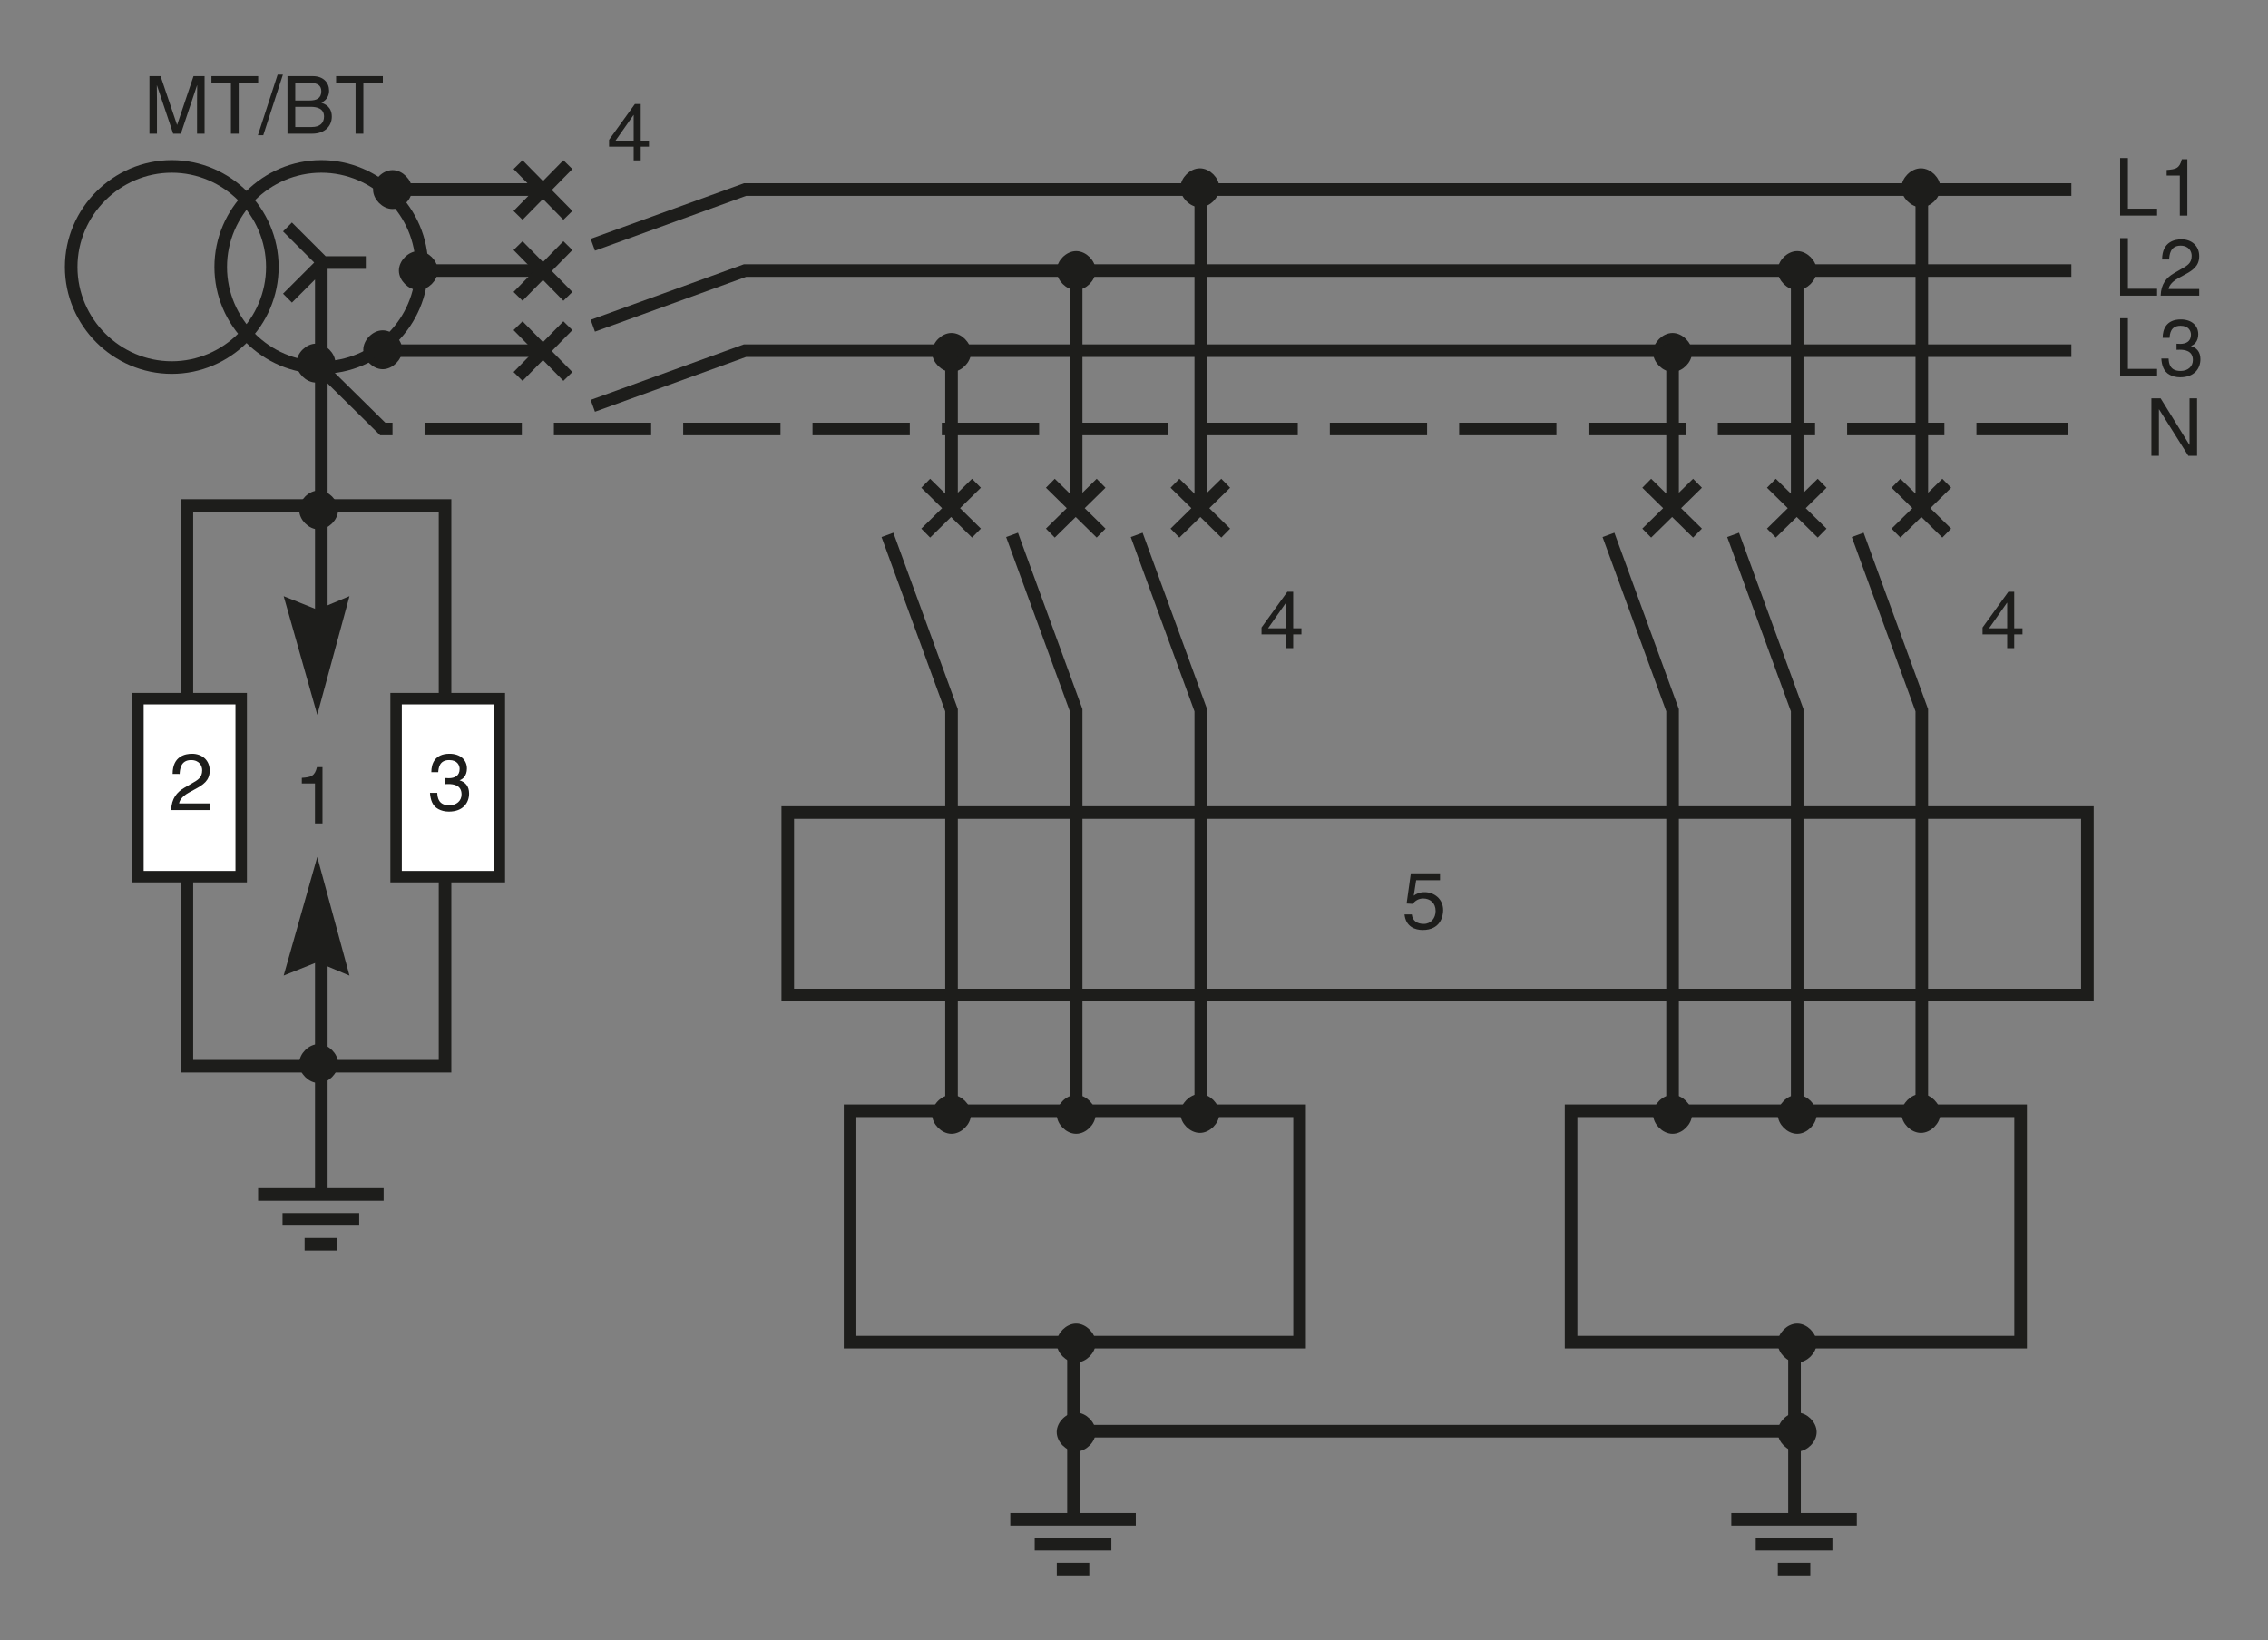
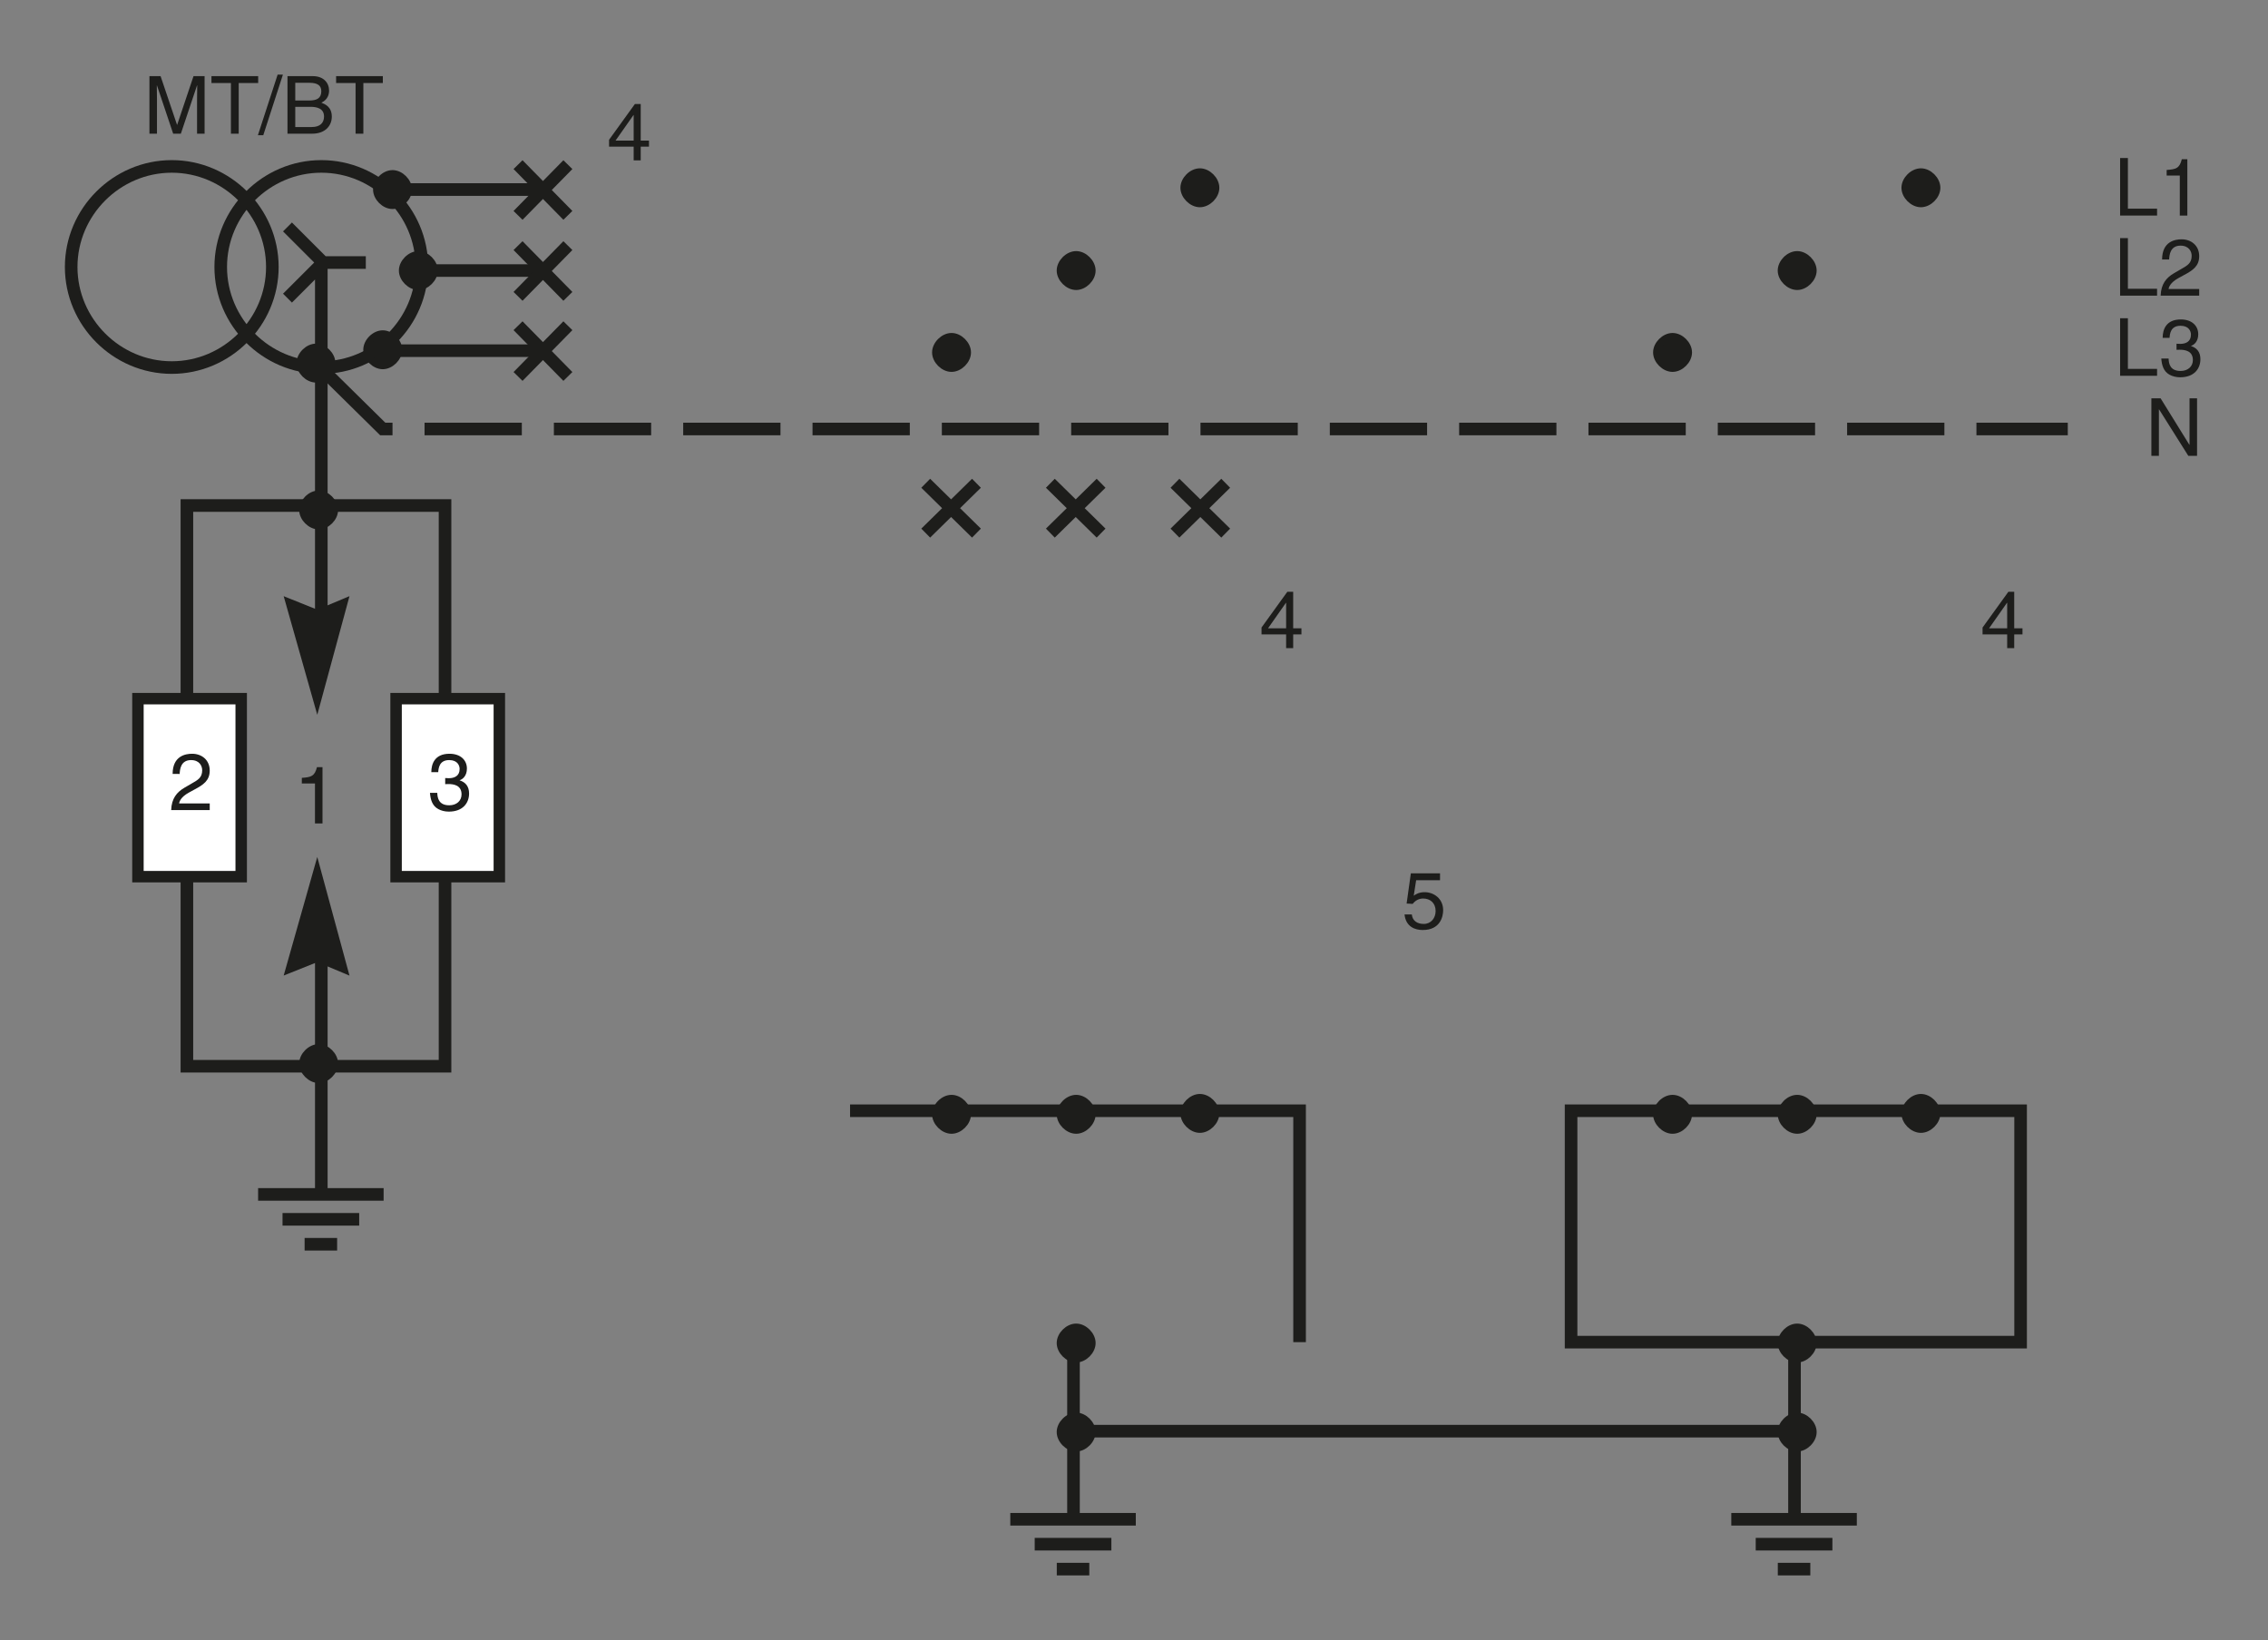
<svg xmlns="http://www.w3.org/2000/svg" version="1.1" id="Calque_1" x="0px" y="0px" width="352.309px" height="254.833px" viewBox="0 0 352.309 254.833" style="enable-background:new 0 0 352.309 254.833;" xml:space="preserve">
  <rect x="0" y="0" width="352.309" height="254.833" fill="#808080" stroke="none" />
  <style type="text/css">
	.st0{fill:none;stroke:#1D1D1B;stroke-width:1.956;stroke-miterlimit:3.864;}
	.st1{fill:#1D1D1B;stroke:#1D1D1B;stroke-width:1.067;stroke-miterlimit:3.864;}
	.st2{fill:#1D1D1B;}
	.st3{fill:#FFFFFF;stroke:#1D1D1B;stroke-width:1.778;stroke-miterlimit:3.864;}
	.st4{fill:#1D1D1B;stroke:#1D1D1B;stroke-width:0.268;stroke-miterlimit:3.864;}
	.st5{fill:none;stroke:#1D1D1B;stroke-width:1.956;stroke-miterlimit:3.864;stroke-dasharray:15.111,4.978;}
	.st6{fill:none;}
</style>
  <path class="st0" d="M29.032,78.537h40.1v87.113h-40.1V78.537z M11.057,41.479c0-8.574,7.052-15.625,15.625-15.625  c8.573,0,15.625,7.051,15.625,15.625c0,8.573-7.052,15.625-15.625,15.625C18.109,57.104,11.057,50.052,11.057,41.479L11.057,41.479z   M34.287,41.479c0-8.574,7.052-15.625,15.626-15.625c8.572,0,15.624,7.051,15.624,15.625c0,8.573-7.052,15.625-15.624,15.625  C41.339,57.104,34.287,50.052,34.287,41.479L34.287,41.479z M61.25,29.449h23.231 M58.761,54.478h25.581 M66.089,42.033h18.253" />
  <path class="st1" d="M62.495,42.033c0-1.246,1.245-2.49,2.489-2.49c1.245,0,2.489,1.245,2.489,2.49c0,1.243-1.244,2.489-2.489,2.489  C63.74,44.522,62.495,43.276,62.495,42.033L62.495,42.033z" />
  <path class="st1" d="M56.964,54.339c0-1.245,1.244-2.488,2.489-2.488c1.244,0,2.489,1.243,2.489,2.488  c0,1.245-1.245,2.488-2.489,2.488C58.208,56.827,56.964,55.584,56.964,54.339L56.964,54.339z" />
  <path class="st1" d="M58.484,29.449c0-1.244,1.246-2.489,2.49-2.489c1.244,0,2.489,1.245,2.489,2.489  c0,1.245-1.245,2.489-2.489,2.489C59.73,31.938,58.484,30.694,58.484,29.449L58.484,29.449z" />
  <path class="st1" d="M164.681,42.033c0-1.246,1.245-2.49,2.489-2.49c1.245,0,2.49,1.245,2.49,2.49c0,1.243-1.245,2.489-2.49,2.489  C165.925,44.522,164.681,43.276,164.681,42.033L164.681,42.033z" />
  <path class="st1" d="M183.899,29.172c0-1.244,1.247-2.489,2.49-2.489c1.246,0,2.49,1.245,2.49,2.489c0,1.245-1.243,2.49-2.49,2.49  C185.146,31.663,183.899,30.417,183.899,29.172L183.899,29.172z" />
  <path class="st0" d="M49.912,103.427V41.203 M44.657,35.257l5.531,5.53l0,0h6.637 M50.188,40.788l-5.531,5.531" />
  <path class="st1" d="M145.322,54.754c0-1.243,1.244-2.49,2.489-2.49c1.244,0,2.49,1.247,2.49,2.49c0,1.245-1.246,2.49-2.49,2.49  C146.566,57.243,145.322,55.999,145.322,54.754L145.322,54.754z" />
-   <path class="st0" d="M92.086,50.604l23.645-8.571h206.031 M92.086,38.023l23.645-8.574h206.031 M92.086,63.049l23.645-8.571h206.031   M147.811,54.615v24.337 M137.855,83.101l9.956,27.24v61.948 M167.169,41.893v37.058 M157.213,83.101l9.956,27.24v62.915   M186.528,29.449v49.503 M122.368,154.589v-28.347H324.25v28.347H122.368L122.368,154.589z M176.572,83.101l9.956,27.24v62.915" />
  <g>
    <path class="st0" d="M43.888,189.434h11.91 M47.319,193.306h5.048 M40.095,185.563h19.497" />
  </g>
  <g>
    <path class="st0" d="M160.73,239.905h11.91 M164.161,243.776h5.048 M156.937,236.033h19.497" />
  </g>
  <g>
    <path class="st0" d="M272.733,239.905h11.91 M276.163,243.776h5.049 M268.939,236.033h19.497" />
  </g>
  <path class="st0" d="M143.801,82.823l7.882-7.743 M151.683,82.823l-7.882-7.743 M163.16,82.823l7.882-7.743 M171.042,82.823  l-7.882-7.743 M182.517,82.823l7.884-7.743 M190.401,82.823l-7.884-7.743" />
  <g>
    <g>
      <path class="st2" d="M330.545,32.418h4.532v1.071h-5.74v-8.94h1.208V32.418z" />
      <path class="st2" d="M339.779,33.489h-1.17v-6.213h-2.042v-0.872c1.419-0.1,2.005-0.236,2.353-1.668h0.859V33.489z" />
    </g>
  </g>
  <g>
    <g>
      <path class="st2" d="M330.545,44.862h4.532v1.071h-5.74v-8.94h1.208V44.862z" />
      <path class="st2" d="M335.857,40.318c0-2.852,2.079-3.138,3.025-3.138c1.52,0,2.739,0.983,2.739,2.614    c0,1.569-1.033,2.229-2.341,2.926l-0.908,0.498c-1.195,0.66-1.457,1.345-1.507,1.681h4.756v1.033h-5.989    c0.063-1.818,0.885-2.789,2.055-3.474l1.158-0.673c0.934-0.535,1.606-0.896,1.606-2.042c0-0.697-0.448-1.581-1.731-1.581    c-1.655,0-1.73,1.544-1.768,2.154H335.857z" />
    </g>
  </g>
  <g>
    <g>
      <path class="st2" d="M330.545,57.31h4.532v1.071h-5.74v-8.94h1.208V57.31z" />
      <path class="st2" d="M338.099,53.4c0.187,0.013,0.386,0.025,0.573,0.025c0.846,0,1.668-0.336,1.668-1.432    c0-0.522-0.312-1.382-1.619-1.382c-1.556,0-1.655,1.27-1.705,1.88h-1.071c0-1.282,0.523-2.863,2.827-2.863    c1.693,0,2.701,0.971,2.701,2.303c0,1.121-0.647,1.656-1.12,1.805v0.025c0.847,0.273,1.456,0.871,1.456,2.042    c0,1.432-0.921,2.813-3.149,2.813c-0.647,0-1.195-0.162-1.619-0.386c-0.971-0.511-1.232-1.519-1.308-2.527h1.134    c0.037,0.821,0.236,1.93,1.867,1.93c1.121,0,1.905-0.685,1.905-1.693c0-1.469-1.295-1.606-2.042-1.606    c-0.162,0-0.336,0.013-0.498,0.013V53.4z" />
    </g>
  </g>
  <g>
    <g>
      <path class="st2" d="M340.118,61.881h1.171v8.94h-1.357l-4.545-7.222h-0.025v7.222h-1.17v-8.94h1.432l4.471,7.222h0.024V61.881z" />
    </g>
  </g>
  <g>
    <g>
      <path class="st2" d="M30.61,20.769v-5.279c0-0.261,0.025-1.395,0.025-2.229H30.61l-2.515,7.508H26.9l-2.516-7.496H24.36    c0,0.822,0.024,1.955,0.024,2.216v5.279h-1.17v-8.94h1.73l2.553,7.558h0.024l2.54-7.558h1.719v8.94H30.61z" />
      <path class="st2" d="M32.846,11.829h7.259V12.9H37.08v7.869h-1.208V12.9h-3.026V11.829z" />
      <path class="st2" d="M40.898,21.005h-0.834l3.063-9.413h0.822L40.898,21.005z" />
      <path class="st2" d="M44.657,11.829h3.935c1.668,0,2.528,1.033,2.528,2.254c0,0.585-0.212,1.407-1.195,1.867    c0.585,0.237,1.618,0.647,1.618,2.179c0,1.432-1.058,2.64-3.038,2.64h-3.847V11.829z M45.864,15.614h2.179    c1.158,0,1.868-0.349,1.868-1.444c0-0.834-0.511-1.308-1.855-1.308h-2.191V15.614z M45.864,19.735h2.578    c1.257,0,1.893-0.635,1.893-1.631c0-1.258-1.108-1.507-2.092-1.507h-2.378V19.735z" />
      <path class="st2" d="M52.21,11.829h7.259V12.9h-3.026v7.869h-1.208V12.9H52.21V11.829z" />
    </g>
  </g>
  <path class="st0" d="M88.214,58.486l-7.742-7.882 M88.214,50.604l-7.742,7.882 M88.214,46.042l-7.742-7.882 M88.214,38.16  l-7.742,7.882 M88.214,33.459l-7.742-7.882 M88.214,25.578l-7.742,7.882" />
  <g>
    <g>
      <path class="st2" d="M200.882,98.562v2.129h-1.096v-2.129h-3.822v-1.071l4.009-5.553h0.909v5.678h1.282v0.946H200.882z     M196.973,97.616h2.813v-3.972h-0.024L196.973,97.616z" />
    </g>
  </g>
  <line class="st0" x1="49.912" y1="185.009" x2="49.912" y2="140.761" />
  <rect x="21.427" y="108.542" class="st3" width="16.04" height="27.656" />
  <polygon class="st4" points="49.282,133.639 54.087,151.337 49.282,149.327 44.269,151.337 49.282,133.639 " />
  <polygon class="st4" points="49.282,110.549 54.087,92.849 49.282,94.861 44.269,92.849 49.282,110.549 " />
  <path class="st1" d="M47.008,79.229c0-1.247,1.245-2.49,2.489-2.49c1.245,0,2.49,1.243,2.49,2.49c0,1.243-1.245,2.488-2.49,2.488  C48.253,81.717,47.008,80.472,47.008,79.229L47.008,79.229z" />
  <path class="st1" d="M47.008,165.236c0-1.247,1.245-2.49,2.489-2.49c1.245,0,2.49,1.243,2.49,2.49c0,1.243-1.245,2.488-2.49,2.488  C48.253,167.724,47.008,166.479,47.008,165.236L47.008,165.236z" />
  <g>
    <g>
      <path class="st2" d="M99.529,22.787v2.129h-1.096v-2.129H94.61v-1.07l4.01-5.554h0.909v5.678h1.283v0.946H99.529z M95.619,21.84    h2.814v-3.972h-0.025L95.619,21.84z" />
    </g>
  </g>
  <line class="st0" x1="166.754" y1="235.479" x2="166.754" y2="208.792" />
  <path class="st1" d="M164.681,173.118c0-1.247,1.245-2.49,2.489-2.49c1.245,0,2.49,1.243,2.49,2.49c0,1.243-1.245,2.49-2.49,2.49  C165.925,175.608,164.681,174.361,164.681,173.118L164.681,173.118z" />
  <path class="st1" d="M183.899,172.979c0-1.243,1.247-2.49,2.49-2.49c1.246,0,2.49,1.247,2.49,2.49c0,1.245-1.243,2.488-2.49,2.488  C185.146,175.467,183.899,174.224,183.899,172.979L183.899,172.979z" />
  <path class="st1" d="M145.322,173.118c0-1.247,1.244-2.49,2.489-2.49c1.244,0,2.49,1.243,2.49,2.49c0,1.243-1.246,2.49-2.49,2.49  C146.566,175.608,145.322,174.361,145.322,173.118L145.322,173.118z" />
  <g>
    <g>
      <path class="st2" d="M26.815,120.241c0-2.852,2.079-3.138,3.025-3.138c1.52,0,2.739,0.983,2.739,2.614    c0,1.569-1.033,2.229-2.341,2.927l-0.909,0.498c-1.195,0.659-1.457,1.344-1.506,1.681h4.756v1.033h-5.989    c0.062-1.817,0.884-2.789,2.054-3.474l1.158-0.673c0.934-0.535,1.606-0.896,1.606-2.042c0-0.697-0.448-1.581-1.731-1.581    c-1.656,0-1.731,1.544-1.768,2.154H26.815z" />
    </g>
  </g>
  <g>
    <g>
      <path class="st2" d="M50.096,127.932h-1.17v-6.213h-2.042v-0.872c1.419-0.1,2.004-0.236,2.353-1.668h0.859V127.932z" />
    </g>
  </g>
  <polyline class="st5" points="49.773,57.104 59.453,66.646 321.208,66.646 " />
  <rect x="61.527" y="108.542" class="st3" width="16.04" height="27.656" />
  <g>
    <g>
      <path class="st2" d="M69.156,120.876c0.187,0.013,0.386,0.024,0.573,0.024c0.847,0,1.668-0.336,1.668-1.432    c0-0.522-0.312-1.382-1.619-1.382c-1.556,0-1.656,1.271-1.706,1.88h-1.071c0-1.282,0.523-2.863,2.827-2.863    c1.693,0,2.702,0.971,2.702,2.303c0,1.121-0.647,1.656-1.12,1.806v0.025c0.847,0.273,1.457,0.871,1.457,2.042    c0,1.432-0.921,2.813-3.15,2.813c-0.647,0-1.195-0.161-1.619-0.386c-0.971-0.511-1.232-1.52-1.307-2.527h1.133    c0.037,0.821,0.236,1.93,1.867,1.93c1.121,0,1.905-0.685,1.905-1.693c0-1.469-1.295-1.606-2.042-1.606    c-0.162,0-0.336,0.013-0.498,0.013V120.876z" />
    </g>
  </g>
  <path class="st1" d="M164.681,208.653c0-1.243,1.245-2.488,2.489-2.488c1.245,0,2.49,1.245,2.49,2.488c0,1.247-1.245,2.49-2.49,2.49  C165.925,211.143,164.681,209.9,164.681,208.653L164.681,208.653z" />
  <g>
    <g>
      <path class="st2" d="M219.609,139.156c0.374-0.286,0.909-0.548,1.693-0.548c1.42,0,2.877,0.996,2.877,2.802    c0,0.971-0.437,3.075-3.176,3.075c-1.146,0-2.614-0.46-2.826-2.415h1.133c0.112,1.021,0.872,1.469,1.855,1.469    c1.133,0,1.843-0.908,1.843-2.004c0-1.258-0.859-1.943-1.942-1.943c-0.635,0-1.208,0.299-1.619,0.835l-0.945-0.05l0.659-4.694    h4.532v1.071h-3.71L219.609,139.156z" />
    </g>
  </g>
-   <path class="st0" d="M132.048,172.565h69.827v35.951h-69.827V172.565z M166.616,222.344h111.311" />
+   <path class="st0" d="M132.048,172.565h69.827v35.951V172.565z M166.616,222.344h111.311" />
  <path class="st1" d="M164.681,222.481c0-1.245,1.245-2.488,2.489-2.488c1.245,0,2.49,1.243,2.49,2.488s-1.245,2.491-2.49,2.491  C165.925,224.973,164.681,223.726,164.681,222.481L164.681,222.481z" />
  <path class="st1" d="M276.682,42.033c0-1.246,1.245-2.49,2.491-2.49c1.243,0,2.49,1.245,2.49,2.49c0,1.243-1.247,2.489-2.49,2.489  C277.927,44.522,276.682,43.276,276.682,42.033L276.682,42.033z" />
  <path class="st1" d="M295.903,29.172c0-1.244,1.247-2.489,2.49-2.489c1.247,0,2.49,1.245,2.49,2.489c0,1.245-1.243,2.49-2.49,2.49  C297.149,31.663,295.903,30.417,295.903,29.172L295.903,29.172z" />
  <path class="st1" d="M257.323,54.754c0-1.243,1.246-2.49,2.491-2.49c1.245,0,2.49,1.247,2.49,2.49c0,1.245-1.245,2.49-2.49,2.49  C258.569,57.243,257.323,55.999,257.323,54.754L257.323,54.754z" />
-   <path class="st0" d="M259.814,54.615v24.337 M249.859,83.101l9.955,27.24v61.948 M279.174,41.893v37.058 M269.219,83.101  l9.955,27.24v62.915 M298.531,29.449v49.503 M288.576,83.101l9.955,27.24v62.915 M255.802,82.823l7.885-7.743 M263.687,82.823  l-7.885-7.743 M275.163,82.823l7.882-7.743 M283.045,82.823l-7.882-7.743 M294.521,82.823l7.882-7.743 M302.403,82.823l-7.882-7.743  " />
  <g>
    <g>
      <path class="st2" d="M312.888,98.562v2.129h-1.096v-2.129h-3.822v-1.071l4.009-5.553h0.909v5.678h1.282v0.946H312.888z     M308.979,97.616h2.813v-3.972h-0.024L308.979,97.616z" />
    </g>
  </g>
  <line class="st0" x1="278.757" y1="235.479" x2="278.757" y2="208.792" />
  <path class="st1" d="M276.682,173.118c0-1.247,1.245-2.49,2.491-2.49c1.243,0,2.49,1.243,2.49,2.49c0,1.243-1.247,2.49-2.49,2.49  C277.927,175.608,276.682,174.361,276.682,173.118L276.682,173.118z" />
  <path class="st1" d="M295.903,172.979c0-1.243,1.247-2.49,2.49-2.49c1.247,0,2.49,1.247,2.49,2.49c0,1.245-1.243,2.488-2.49,2.488  C297.149,175.467,295.903,174.224,295.903,172.979L295.903,172.979z" />
  <path class="st1" d="M257.323,173.118c0-1.247,1.246-2.49,2.491-2.49c1.245,0,2.49,1.243,2.49,2.49c0,1.243-1.245,2.49-2.49,2.49  C258.569,175.608,257.323,174.361,257.323,173.118L257.323,173.118z" />
  <path class="st1" d="M276.682,208.653c0-1.243,1.245-2.488,2.491-2.488c1.243,0,2.49,1.245,2.49,2.488c0,1.247-1.247,2.49-2.49,2.49  C277.927,211.143,276.682,209.9,276.682,208.653L276.682,208.653z" />
  <rect x="244.05" y="172.565" class="st0" width="69.828" height="35.951" />
  <path class="st1" d="M276.682,222.481c0-1.245,1.245-2.488,2.491-2.488c1.243,0,2.49,1.243,2.49,2.488s-1.247,2.491-2.49,2.491  C277.927,224.973,276.682,223.726,276.682,222.481L276.682,222.481z" />
  <path class="st1" d="M46.594,56.413c0-1.243,1.244-2.49,2.489-2.49c1.244,0,2.489,1.247,2.489,2.49c0,1.245-1.245,2.488-2.489,2.488  C47.838,58.901,46.594,57.658,46.594,56.413L46.594,56.413z" />
  <rect class="st6" width="352.309" height="254.833" />
</svg>